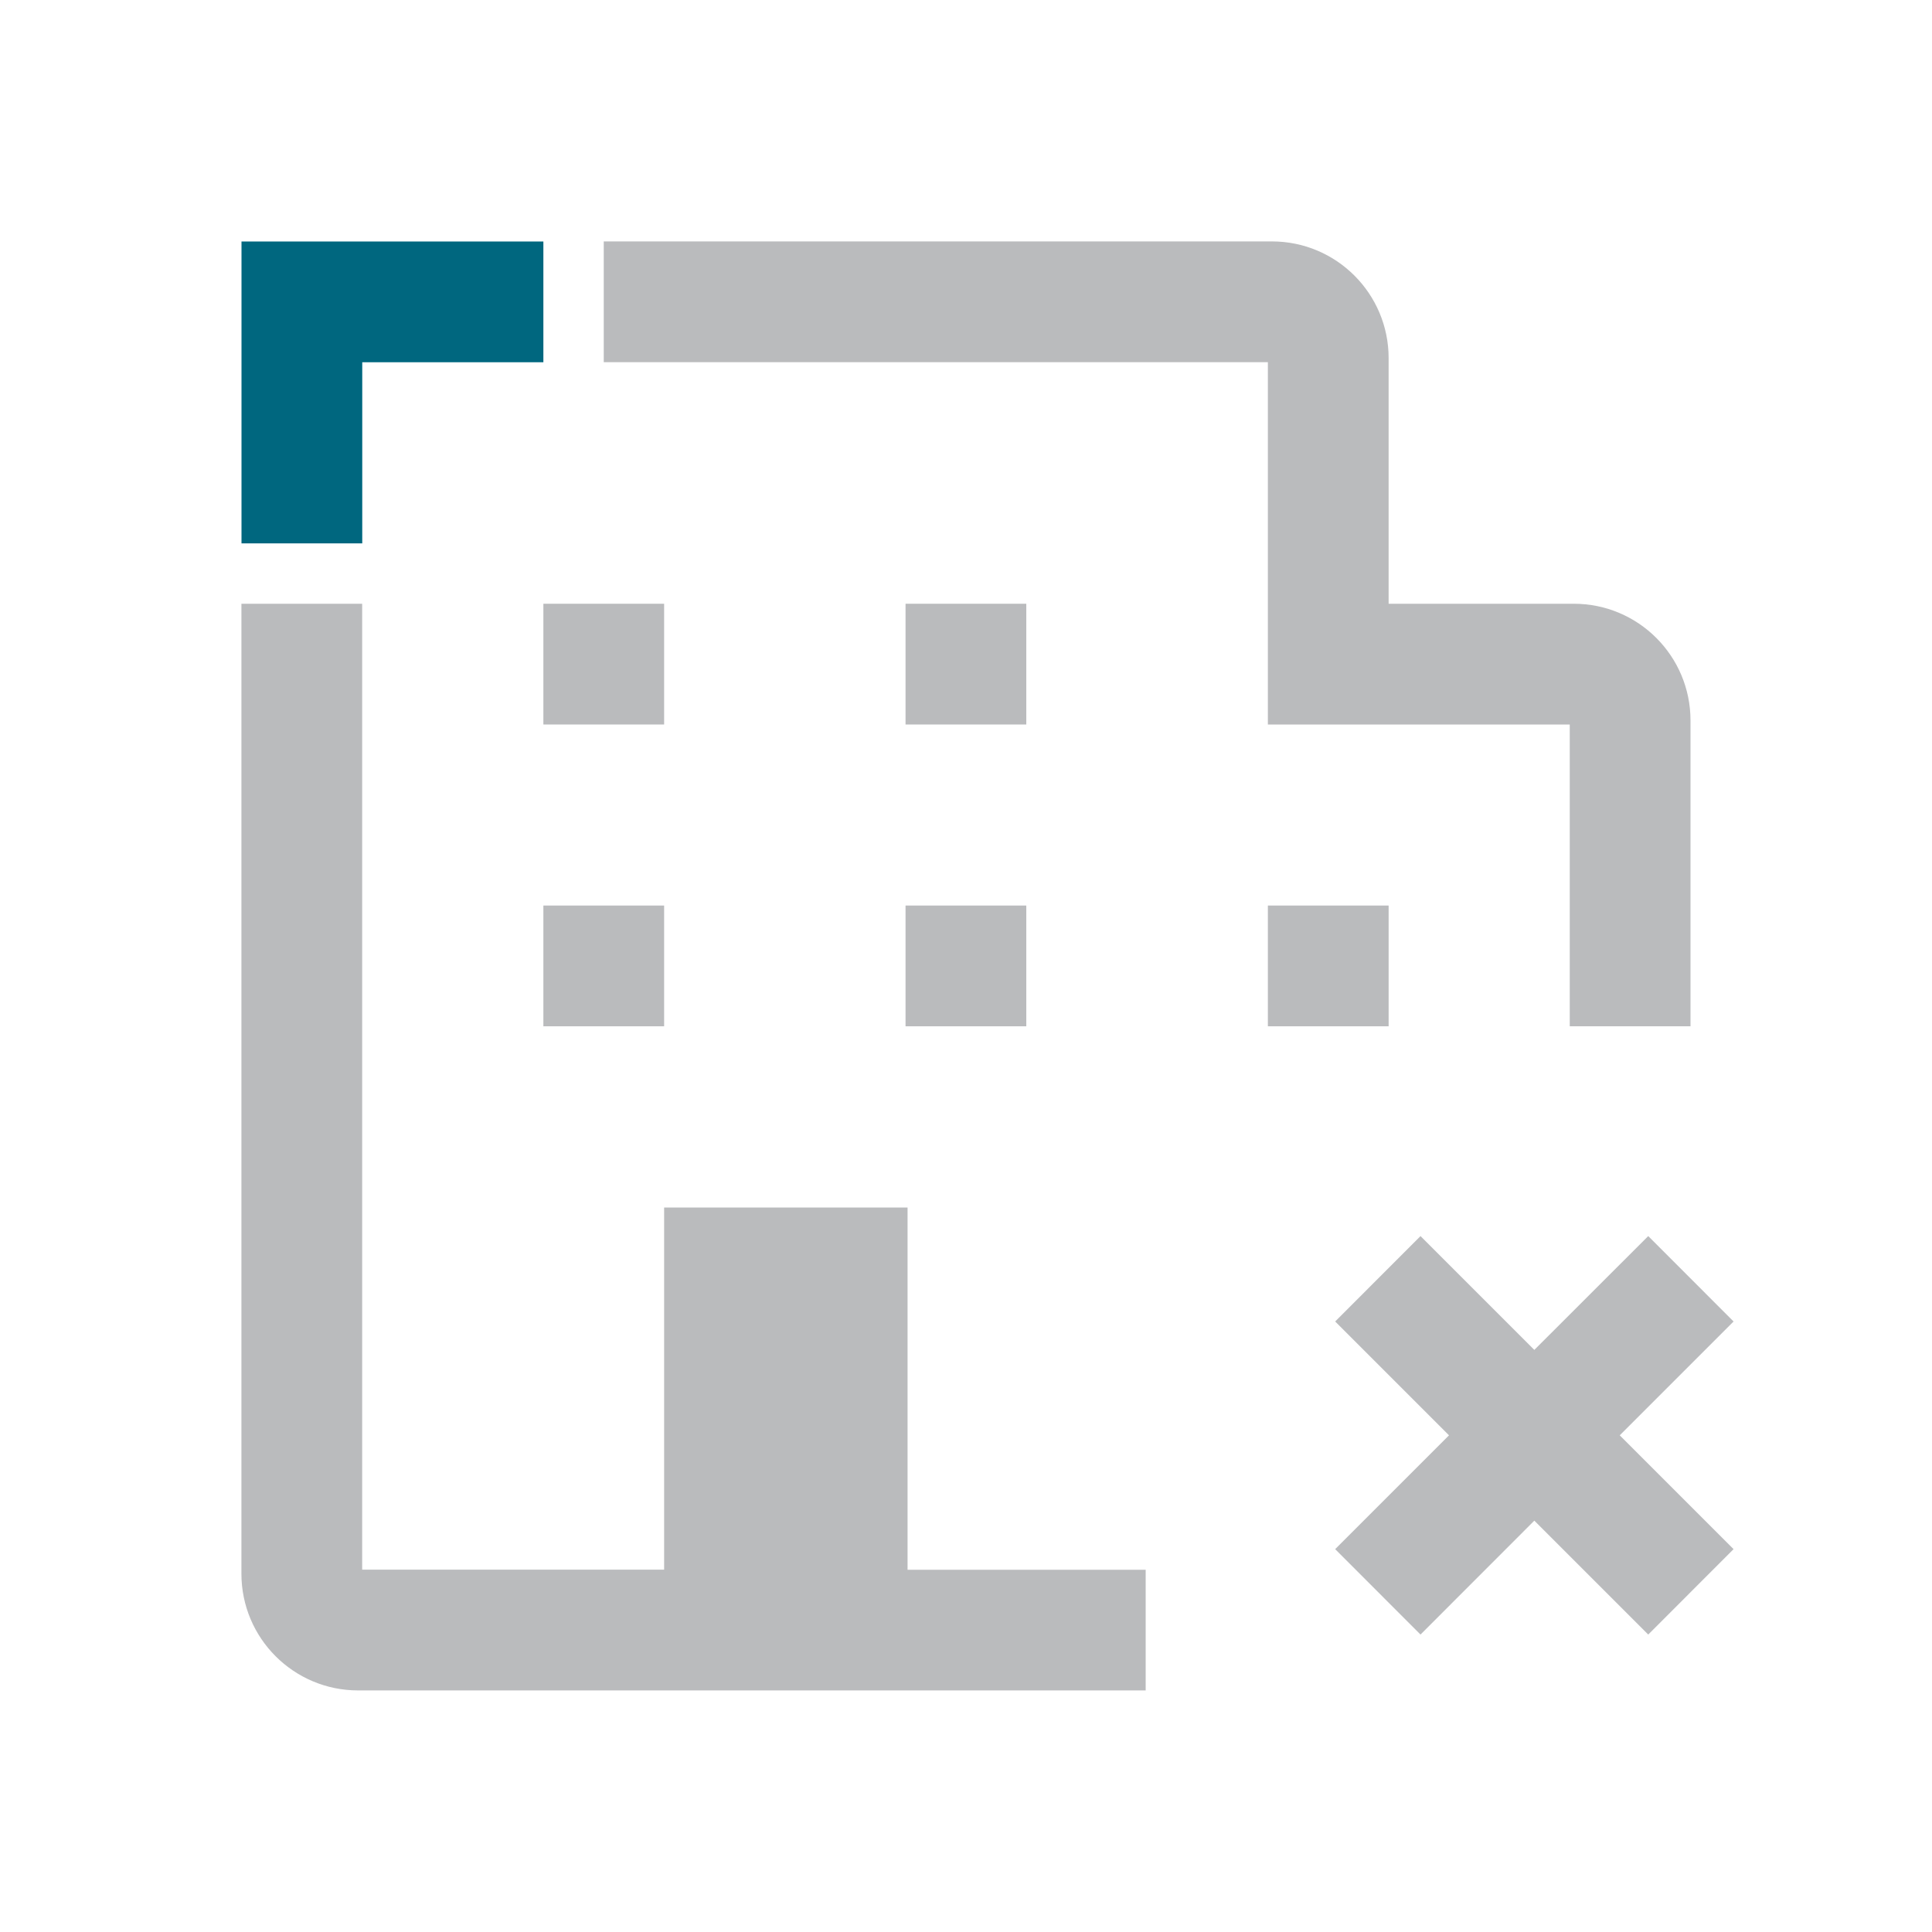
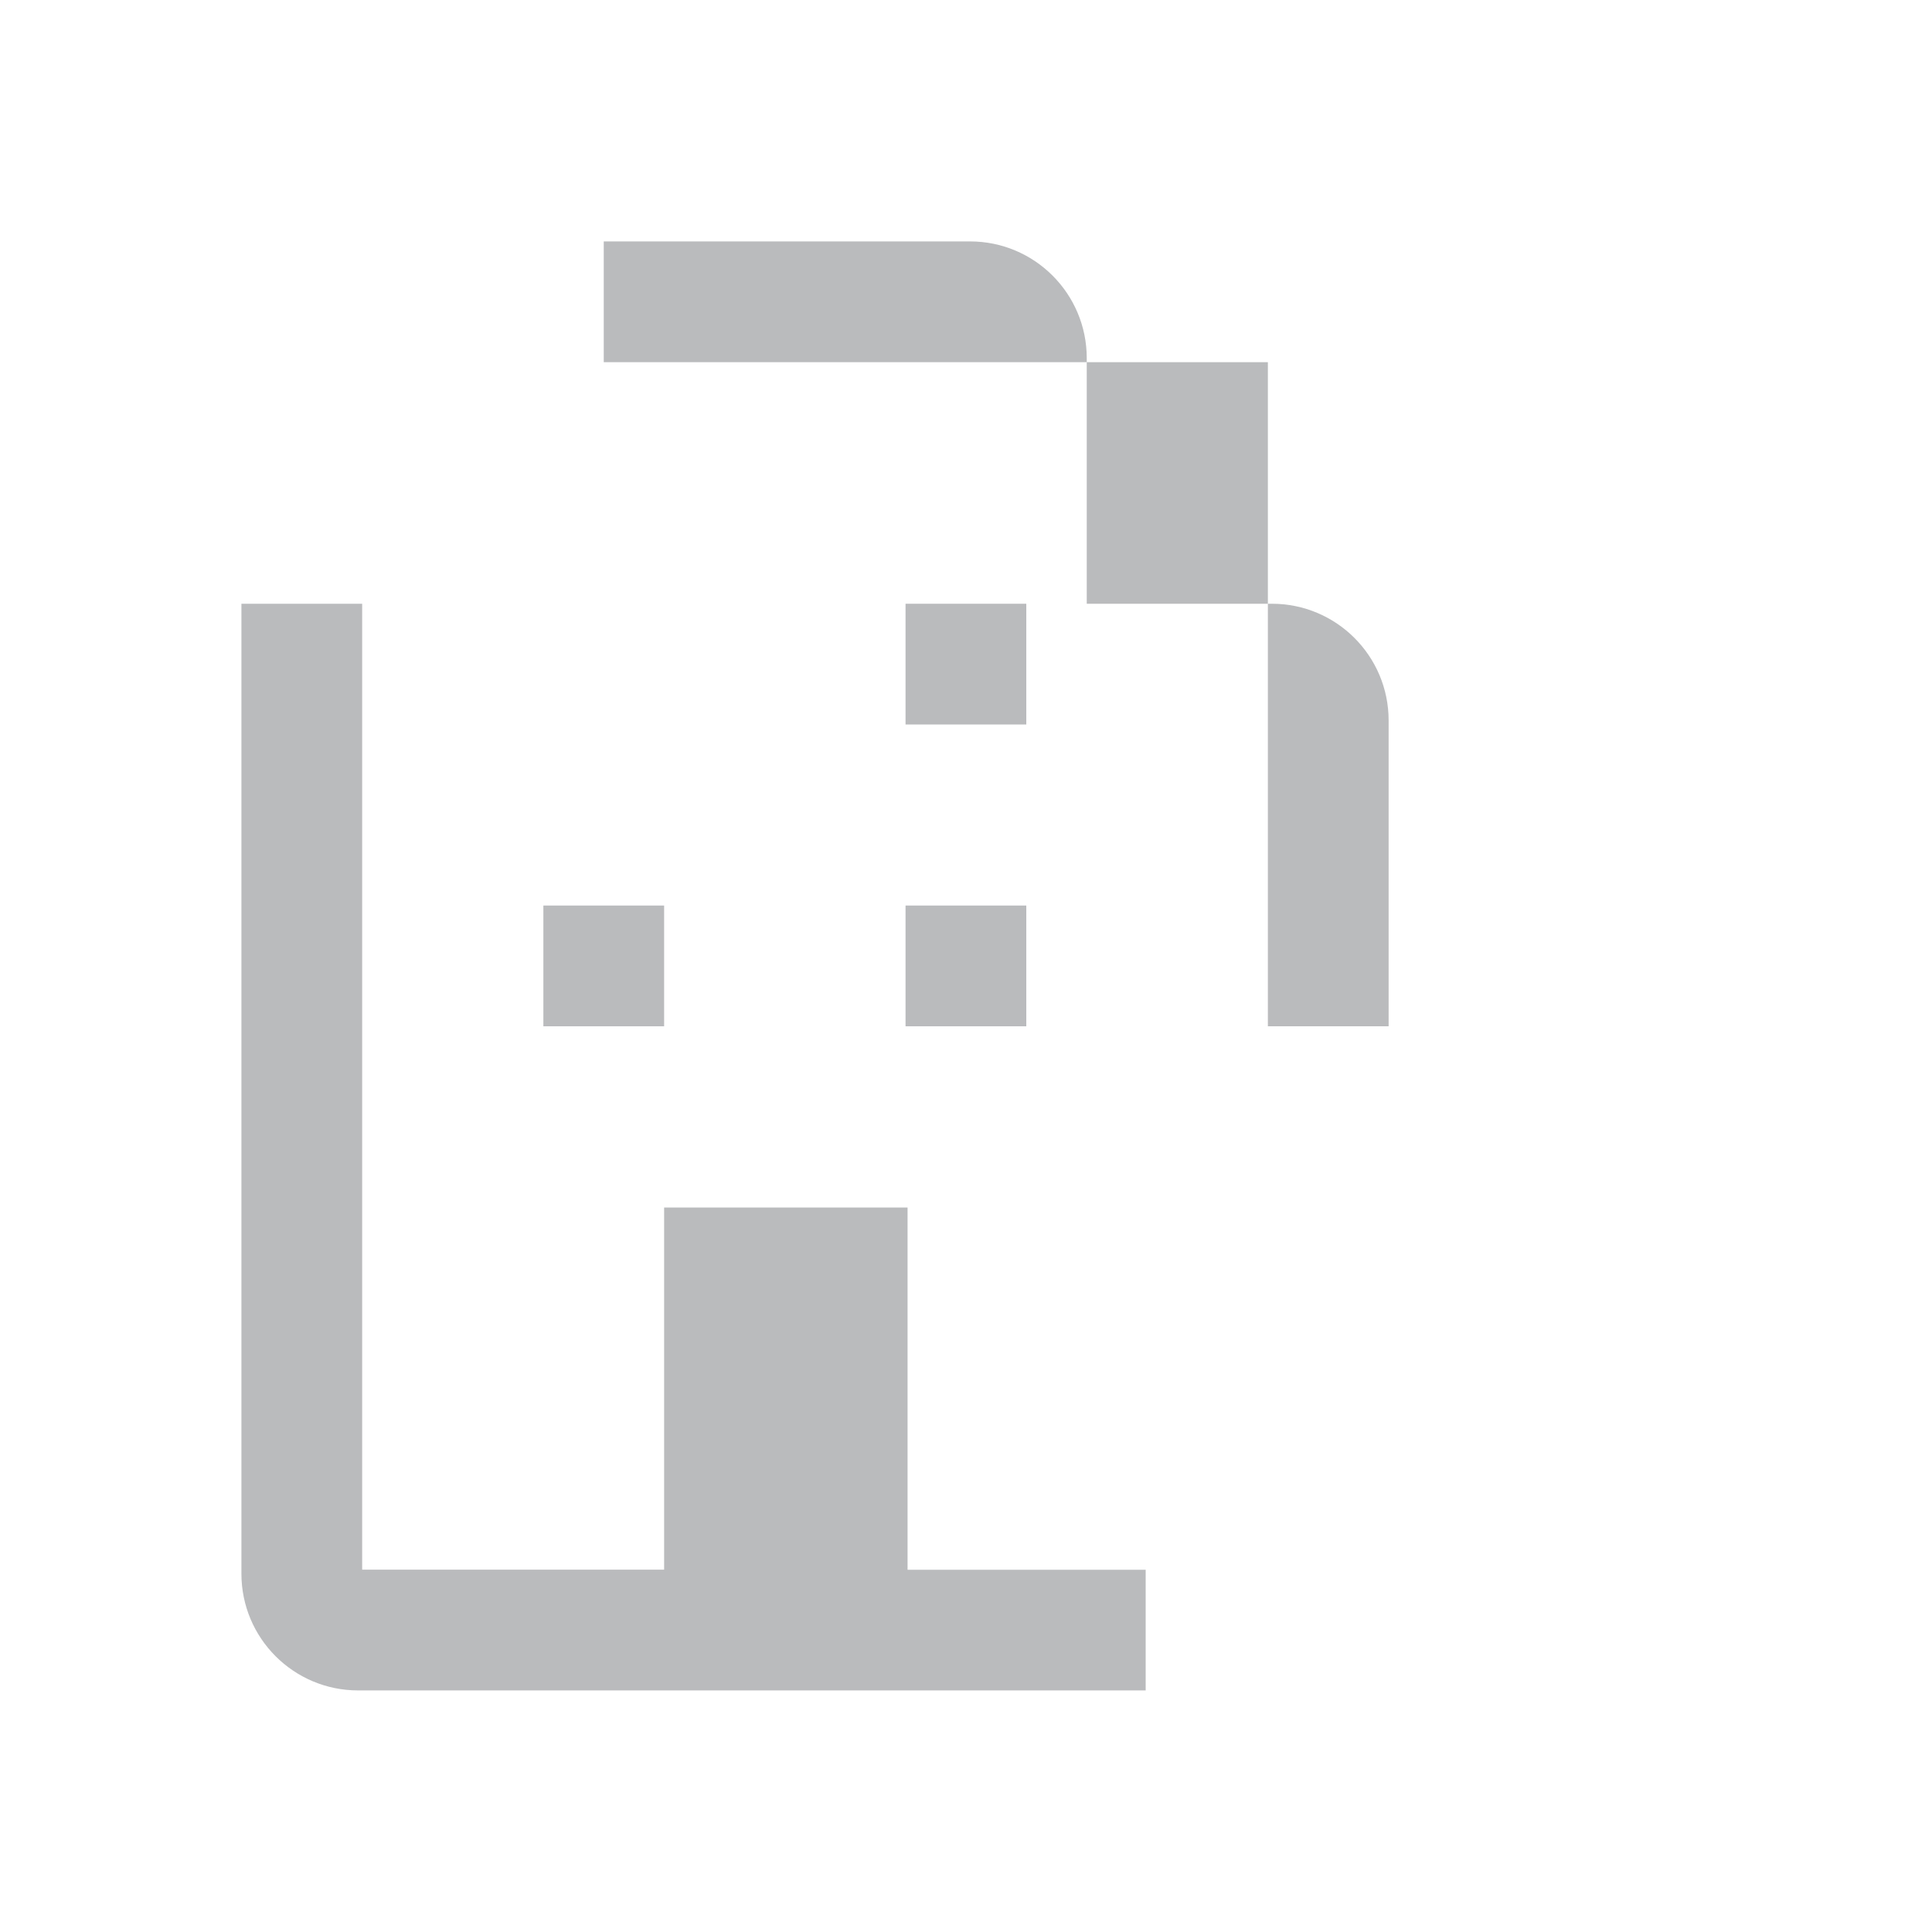
<svg xmlns="http://www.w3.org/2000/svg" id="a" data-name="Design" width="24" height="24" viewBox="0 0 24 24">
  <g>
    <rect x="11.249" y="11.249" width="1.5" height="1.5" fill="#babbbd" />
-     <rect x="15.75" y="11.249" width="1.5" height="1.5" fill="#babbbd" />
    <rect x="11.249" y="7.5" width="1.5" height="1.5" fill="#babbbd" />
    <rect x="6.75" y="11.249" width="1.5" height="1.5" fill="#babbbd" />
-     <rect x="6.75" y="7.5" width="1.5" height="1.5" fill="#babbbd" />
    <path d="M11.274,15h-3.024v4.499h-3.751V7.5h-1.5v12.049c0,.801.649,1.45,1.45,1.45h9.783s0-1.499,0-1.499h-2.958v-4.5Z" fill="#babbbd" />
-     <path d="M15.75,9h3.75v3.749h1.5v-3.799c0-.801-.649-1.45-1.45-1.45h-2.3v-3.051c0-.801-.649-1.45-1.45-1.45H7.5v1.5h8.25v4.501Z" fill="#babbbd" />
-     <polygon points="21.535 16.416 20.475 15.355 19.06 16.769 17.646 15.355 16.586 16.416 18 17.83 16.586 19.244 17.646 20.305 19.06 18.89 20.475 20.305 21.535 19.244 20.121 17.83 21.535 16.416" fill="#babbbd" />
+     <path d="M15.75,9v3.749h1.5v-3.799c0-.801-.649-1.45-1.45-1.45h-2.3v-3.051c0-.801-.649-1.45-1.45-1.45H7.5v1.5h8.25v4.501Z" fill="#babbbd" />
  </g>
-   <polygon points="3 6.75 3 3 6.75 3 6.75 4.5 4.5 4.5 4.5 6.75 3 6.75" fill="#00677f" />
</svg>